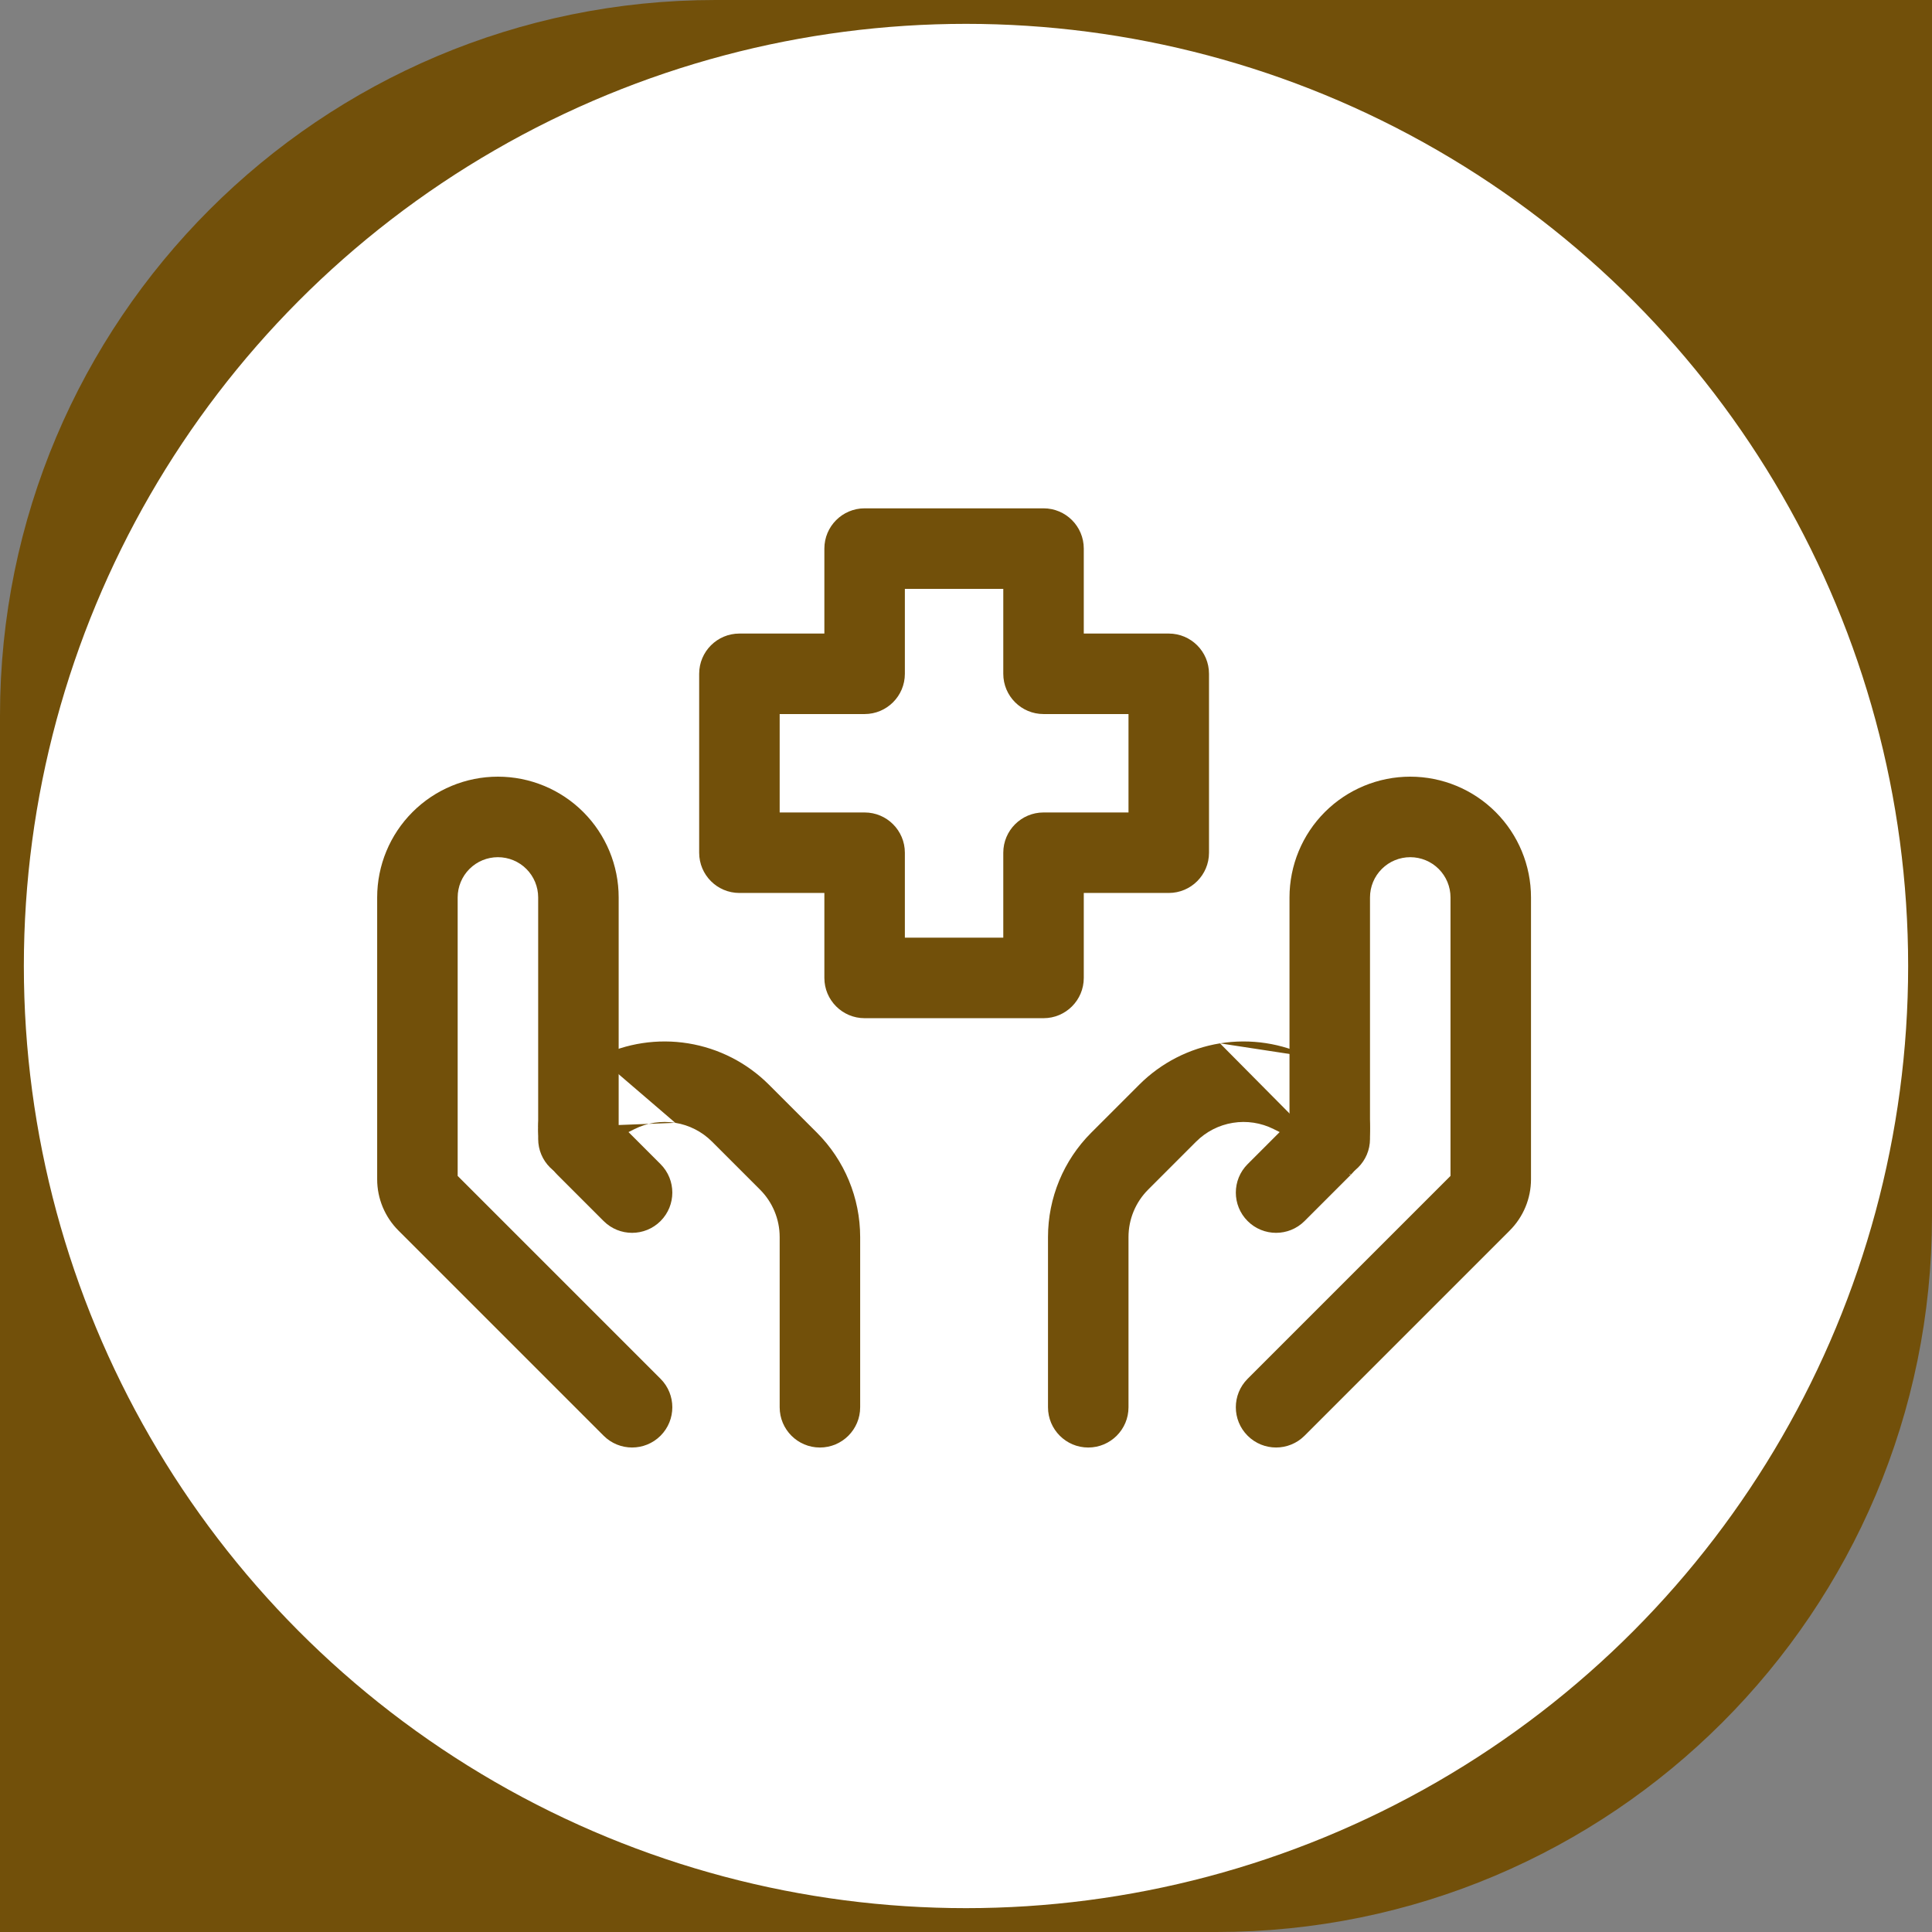
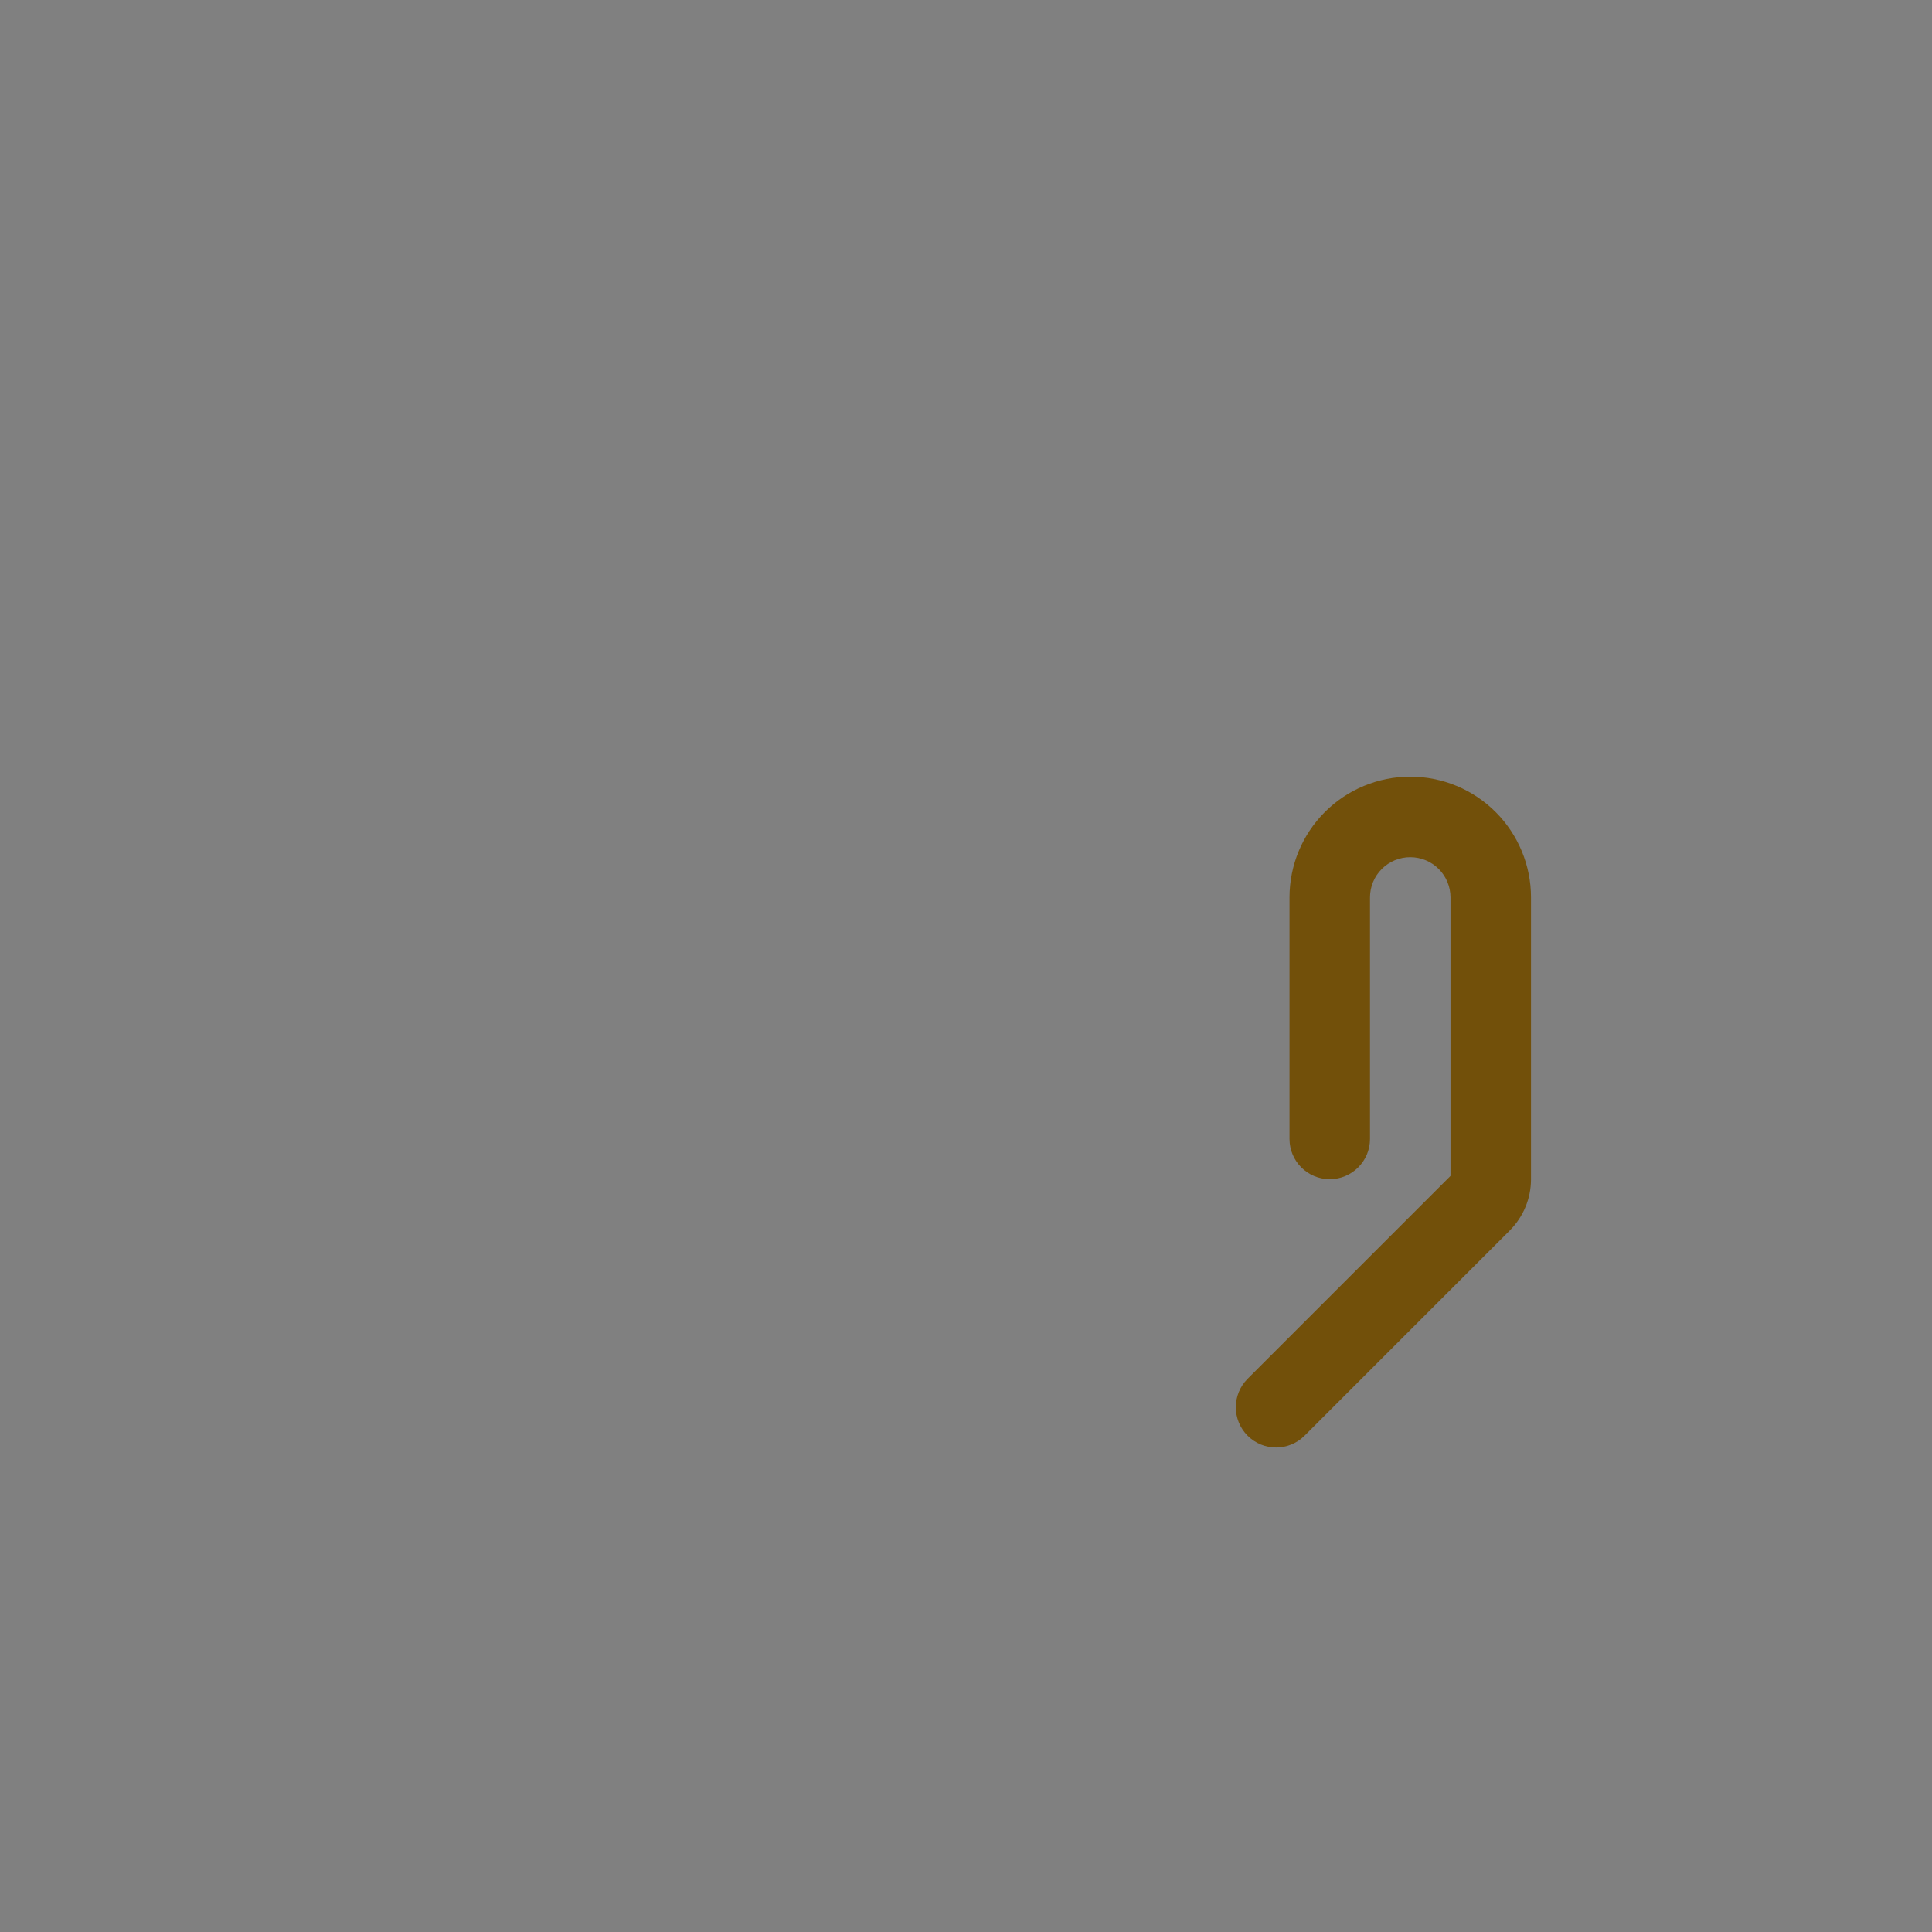
<svg xmlns="http://www.w3.org/2000/svg" width="81" height="81" viewBox="0 0 81 81" fill="none">
  <rect x="0" y="0" width="81" height="81" fill="#808080" stroke="none" />
-   <path d="M1 30C1 13.984 13.984 1 30 1H80V51C80 67.016 67.016 80 51 80H1V30Z" fill="#72500A" stroke="#72500A" stroke-width="2" />
-   <circle cx="40.5" cy="40.5" r="40" fill="white" stroke="#72500A" />
  <path fill-rule="evenodd" clip-rule="evenodd" d="M55.545 34.045C56.495 33.096 57.783 32.562 59.125 32.562C60.468 32.562 61.756 33.096 62.705 34.045C63.654 34.995 64.188 36.282 64.188 37.625L64.188 49.444C64.187 50.248 63.867 51.02 63.297 51.589C63.297 51.59 63.297 51.59 63.297 51.59L54.694 60.193C54.035 60.852 52.966 60.852 52.307 60.193C51.648 59.534 51.648 58.466 52.307 57.807L60.813 49.301V37.625C60.813 37.177 60.635 36.748 60.319 36.432C60.002 36.115 59.573 35.938 59.125 35.938C58.678 35.938 58.248 36.115 57.932 36.432C57.615 36.748 57.438 37.177 57.438 37.625V47.75C57.438 48.682 56.682 49.438 55.75 49.438C54.818 49.438 54.063 48.682 54.063 47.75V37.625C54.063 36.282 54.596 34.995 55.545 34.045Z" fill="#72500A" />
-   <path fill-rule="evenodd" clip-rule="evenodd" d="M20.875 35.938C20.428 35.938 19.998 36.115 19.682 36.432C19.366 36.748 19.188 37.177 19.188 37.625V49.301L27.694 57.807C28.352 58.466 28.352 59.534 27.694 60.193C27.035 60.852 25.966 60.852 25.307 60.193L16.704 51.59C16.703 51.59 16.703 51.59 16.703 51.589C16.134 51.02 15.813 50.248 15.813 49.444L15.813 37.625C15.813 36.282 16.346 34.995 17.296 34.045C18.245 33.096 19.533 32.562 20.875 32.562C22.218 32.562 23.506 33.096 24.455 34.045C25.404 34.995 25.938 36.282 25.938 37.625V47.75C25.938 48.682 25.182 49.438 24.25 49.438C23.318 49.438 22.563 48.682 22.563 47.75V37.625C22.563 37.177 22.385 36.748 22.069 36.432C21.752 36.115 21.323 35.938 20.875 35.938ZM51.148 43.743C52.429 43.536 53.743 43.736 54.904 44.316L54.905 44.317M56.623 49.264C56.882 49.005 57.087 48.699 57.227 48.361C57.366 48.023 57.438 47.661 57.438 47.296V47.295C57.437 46.78 57.293 46.275 57.022 45.837C56.751 45.399 56.363 45.045 55.902 44.814L54.905 44.317M56.623 49.264L54.694 51.193C54.035 51.852 52.966 51.852 52.307 51.193C51.648 50.534 51.648 49.466 52.307 48.807L53.651 47.463L53.396 47.336C52.868 47.072 52.271 46.98 51.688 47.075C51.106 47.169 50.568 47.444 50.151 47.861C50.151 47.861 50.15 47.861 50.15 47.861L48.137 49.875C47.61 50.402 47.313 51.117 47.313 51.863C47.313 51.863 47.313 51.863 47.313 51.863V59C47.313 59.932 46.557 60.688 45.625 60.688C44.693 60.688 43.938 59.932 43.938 59V51.863C43.938 50.222 44.59 48.648 45.751 47.488L47.765 45.474C48.683 44.556 49.867 43.951 51.148 43.743" fill="#72500A" />
-   <path fill-rule="evenodd" clip-rule="evenodd" d="M34.562 23C34.562 22.068 35.318 21.312 36.249 21.312H43.751C44.683 21.312 45.438 22.068 45.438 23V26.562H49C49.932 26.562 50.688 27.317 50.688 28.249V35.751C50.688 36.683 49.932 37.438 49 37.438H45.438V41C45.438 41.932 44.683 42.688 43.751 42.688H36.249C35.318 42.688 34.562 41.932 34.562 41V37.438H31C30.068 37.438 29.313 36.683 29.313 35.751V28.249C29.313 27.317 30.068 26.562 31 26.562H34.562V23ZM37.937 24.688V28.249C37.937 29.181 37.181 29.937 36.249 29.937H32.688V34.063H36.249C37.181 34.063 37.937 34.819 37.937 35.751V39.312H42.063V35.751C42.063 34.819 42.819 34.063 43.751 34.063H47.313V29.937H43.751C42.819 29.937 42.063 29.181 42.063 28.249V24.688H37.937ZM28.312 47.075C27.73 46.98 27.132 47.072 26.605 47.336L26.35 47.463L27.694 48.807C28.352 49.466 28.352 50.534 27.694 51.193C27.035 51.852 25.966 51.852 25.307 51.193L23.377 49.263C23.119 49.005 22.914 48.698 22.774 48.361C22.634 48.024 22.563 47.663 22.563 47.298M25.097 44.316C26.258 43.736 27.571 43.536 28.852 43.743C30.134 43.951 31.317 44.556 32.236 45.474L34.25 47.488C35.41 48.648 36.062 50.222 36.063 51.863V59C36.063 59.932 35.307 60.688 34.375 60.688C33.443 60.688 32.688 59.932 32.688 59V51.863C32.688 51.863 32.688 51.864 32.688 51.863C32.688 51.118 32.391 50.402 31.864 49.875L29.85 47.861C29.85 47.861 29.85 47.861 29.85 47.861C29.432 47.444 28.895 47.169 28.312 47.075M25.097 44.316C25.097 44.316 25.097 44.316 25.097 44.316V44.316ZM25.097 44.316C25.096 44.316 25.096 44.317 25.095 44.317L25.097 44.316ZM25.095 44.317L24.1 44.813L24.091 44.818C23.164 45.287 22.563 46.24 22.563 47.298" fill="#72500A" />
</svg>